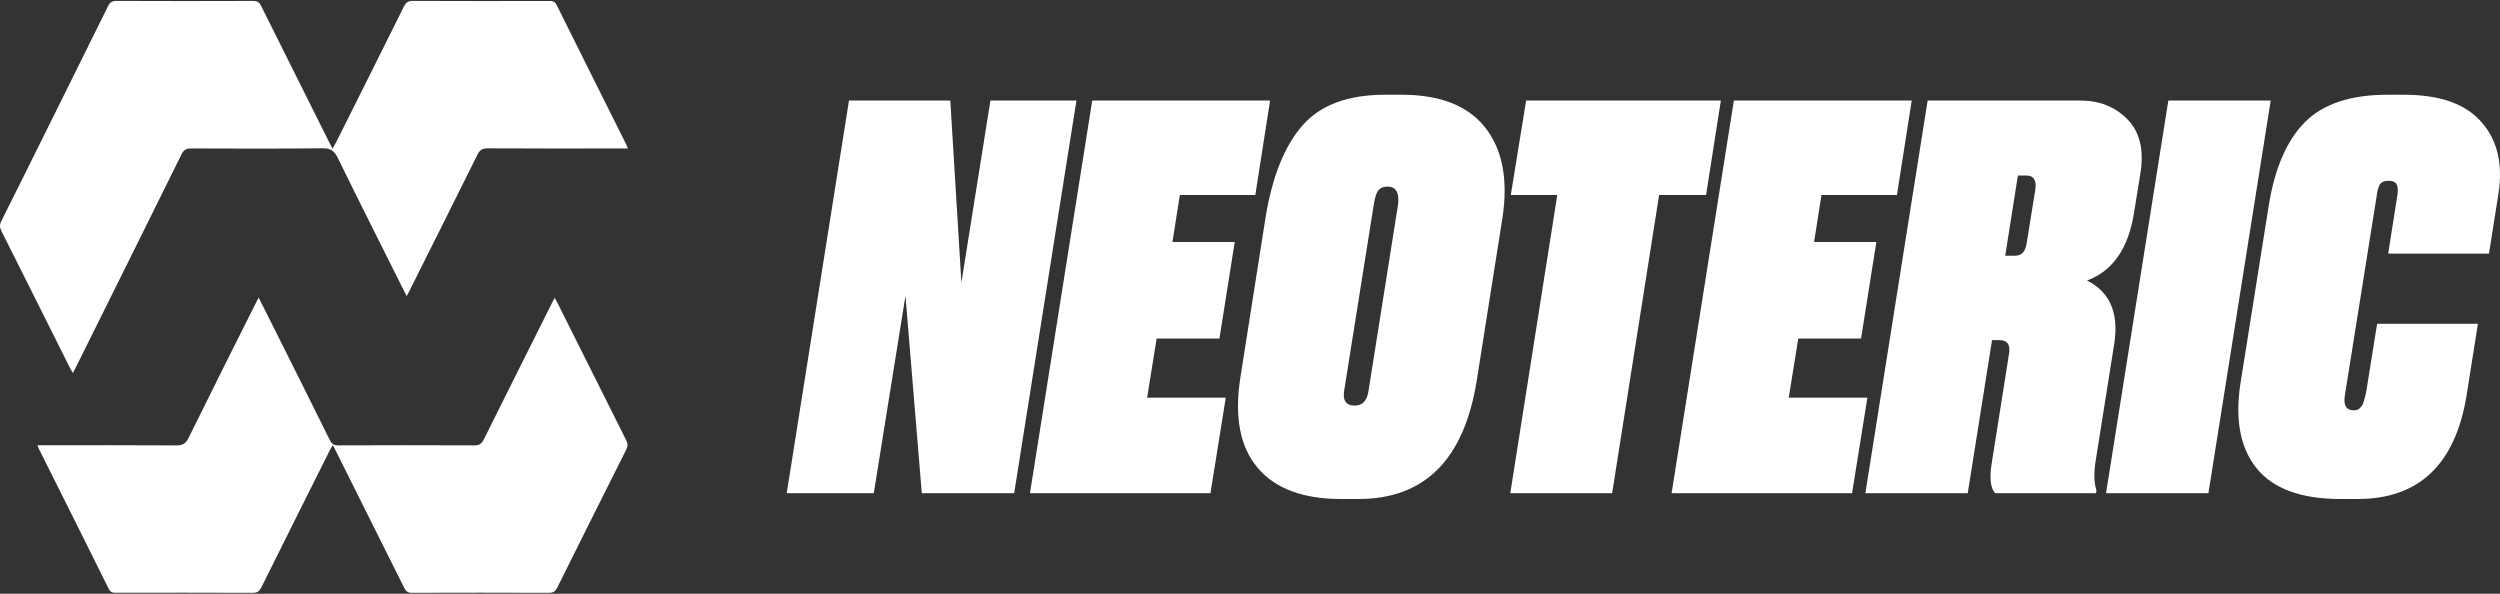
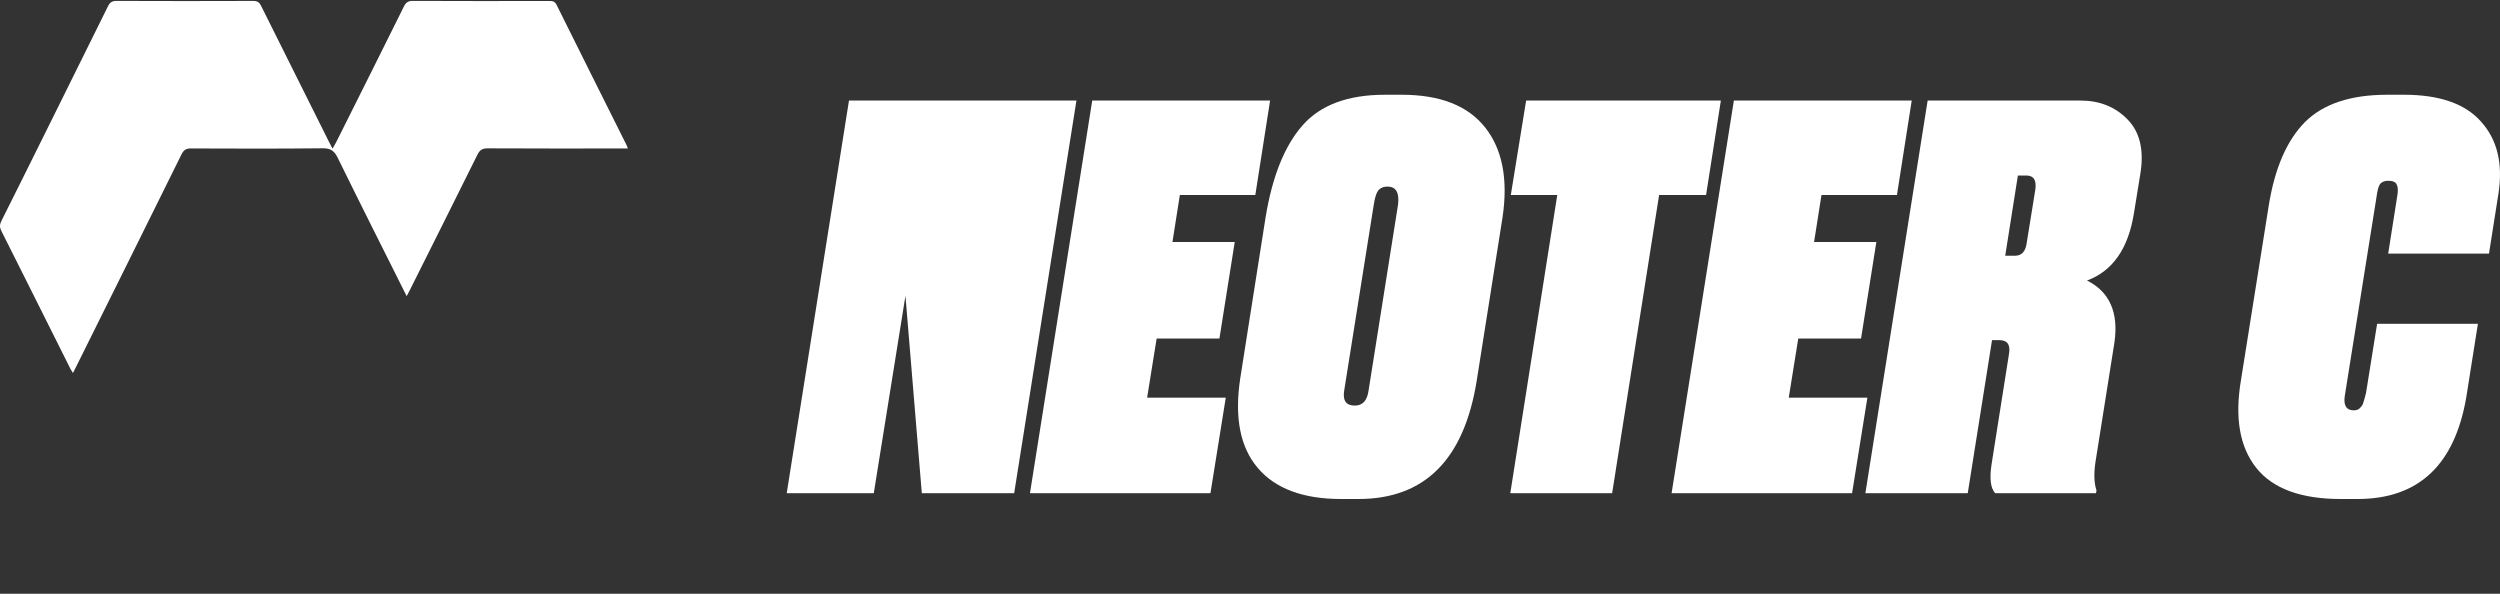
<svg xmlns="http://www.w3.org/2000/svg" width="160" height="38" viewBox="0 0 160 38" fill="none">
  <rect x="0" y="0" width="160" height="38" fill="#333333" stroke="none" />
  <path d="M26.028 18.955C24.527 15.954 23.051 13.032 21.611 10.093C21.388 9.638 21.148 9.484 20.64 9.49C17.831 9.521 15.023 9.513 12.214 9.501C11.899 9.5 11.751 9.608 11.616 9.881C10.171 12.793 6.291 20.637 4.836 23.544C4.789 23.64 4.739 23.735 4.669 23.873C4.601 23.761 4.545 23.68 4.501 23.593C3.031 20.655 1.564 17.714 0.087 14.78C-0.027 14.553 -0.03 14.378 0.085 14.149C1.562 11.214 5.455 3.336 6.915 0.393C7.039 0.142 7.182 0.058 7.464 0.059C10.381 0.071 13.298 0.07 16.215 0.06C16.471 0.059 16.596 0.146 16.706 0.366C18.147 3.266 19.598 6.162 21.046 9.059C21.11 9.187 21.177 9.312 21.283 9.517C21.38 9.344 21.451 9.229 21.511 9.109C22.96 6.213 24.412 3.318 25.85 0.416C25.979 0.157 26.119 0.057 26.418 0.058C29.335 0.071 32.252 0.068 35.169 0.063C35.379 0.063 35.514 0.096 35.622 0.312C37.109 3.309 38.608 6.301 40.103 9.293C40.129 9.344 40.146 9.401 40.186 9.503H39.773C36.916 9.503 34.06 9.511 31.203 9.494C30.859 9.492 30.699 9.611 30.553 9.906C29.115 12.807 27.662 15.702 26.213 18.598C26.16 18.704 26.104 18.807 26.027 18.954L26.028 18.955Z" fill="white" />
-   <path d="M35.498 19.059C35.564 19.177 35.613 19.258 35.656 19.343C37.125 22.282 38.593 25.222 40.069 28.157C40.183 28.383 40.19 28.558 40.074 28.788C38.596 31.723 37.127 34.661 35.666 37.604C35.542 37.854 35.403 37.943 35.119 37.941C32.202 37.929 29.284 37.93 26.367 37.94C26.112 37.941 25.986 37.857 25.876 37.636C24.434 34.736 22.983 31.84 21.535 28.943C21.471 28.815 21.404 28.688 21.299 28.483C21.201 28.657 21.13 28.771 21.071 28.89C19.622 31.786 18.17 34.681 16.732 37.583C16.603 37.843 16.463 37.943 16.165 37.941C13.247 37.928 10.329 37.932 7.412 37.937C7.202 37.937 7.067 37.903 6.96 37.688C5.478 34.701 3.985 31.721 2.494 28.739C2.463 28.677 2.441 28.61 2.395 28.497H2.81C5.631 28.497 8.452 28.488 11.273 28.506C11.671 28.508 11.881 28.405 12.066 28.029C13.484 25.145 14.931 22.274 16.37 19.399C16.422 19.294 16.478 19.192 16.554 19.048C16.91 19.755 17.244 20.421 17.578 21.087C18.757 23.444 19.939 25.8 21.107 28.163C21.232 28.416 21.369 28.505 21.654 28.504C24.559 28.492 27.464 28.491 30.37 28.504C30.684 28.505 30.83 28.394 30.964 28.122C32.409 25.21 33.867 22.306 35.322 19.399C35.374 19.294 35.431 19.191 35.499 19.059H35.498Z" fill="white" />
  <path d="M151.426 25.147L152.135 20.723H158.586L157.843 25.417C157.1 29.763 154.781 31.936 150.885 31.936H149.805C147.26 31.936 145.459 31.272 144.401 29.943C143.342 28.615 143.016 26.746 143.421 24.337L145.211 13.089C145.594 10.748 146.36 8.991 147.508 7.821C148.679 6.65 150.435 6.064 152.777 6.064H153.858C156.132 6.064 157.775 6.638 158.789 7.787C159.824 8.935 160.196 10.466 159.903 12.38L159.295 16.23H152.844L153.418 12.583C153.486 12.223 153.475 11.964 153.385 11.806C153.317 11.648 153.137 11.569 152.844 11.569C152.597 11.569 152.417 11.648 152.304 11.806C152.214 11.964 152.146 12.223 152.101 12.583L150.075 25.282C149.962 25.935 150.154 26.262 150.649 26.262C150.829 26.262 150.964 26.205 151.054 26.093C151.167 25.98 151.234 25.868 151.257 25.755C151.302 25.62 151.358 25.417 151.426 25.147Z" fill="white" />
-   <path d="M145.325 6.436L141.339 31.564H134.787L138.773 6.436H145.325Z" fill="white" />
  <path d="M127.49 21.769L125.936 31.564H119.384L123.369 6.436H133.164C134.38 6.436 135.382 6.841 136.17 7.651C136.958 8.462 137.228 9.622 136.981 11.13L136.575 13.63C136.215 15.904 135.213 17.345 133.569 17.953C135.01 18.673 135.596 19.991 135.326 21.904L134.11 29.571C133.997 30.314 134.02 30.922 134.177 31.395L134.144 31.564H127.692C127.4 31.249 127.321 30.641 127.456 29.74L128.571 22.681C128.683 22.073 128.481 21.769 127.963 21.769H127.49ZM129.145 11.232L128.334 16.365H128.976C129.404 16.365 129.651 16.073 129.719 15.487L130.259 12.143C130.349 11.536 130.158 11.232 129.685 11.232H129.145Z" fill="white" />
  <path d="M110.968 6.436H122.35L121.404 12.481H116.574L116.101 15.487H120.087L119.107 21.668H115.088L114.48 25.451H119.513L118.533 31.564H106.982L110.968 6.436Z" fill="white" />
  <path d="M97.672 6.436H110.135L109.189 12.481H106.183L103.177 31.564H96.659L99.665 12.481H96.692L97.672 6.436Z" fill="white" />
  <path d="M88.801 11.941C88.531 11.941 88.328 12.031 88.193 12.211C88.08 12.369 87.99 12.662 87.923 13.089L86.031 24.978C85.919 25.631 86.144 25.958 86.707 25.958C87.202 25.958 87.495 25.642 87.585 25.012L89.476 13.089C89.566 12.324 89.341 11.941 88.801 11.941ZM88.632 6.064H89.713C92.167 6.064 93.946 6.762 95.049 8.158C96.153 9.554 96.524 11.468 96.164 13.9L94.509 24.37C93.698 29.414 91.176 31.936 86.943 31.936H85.829C83.397 31.936 81.618 31.272 80.492 29.943C79.366 28.615 78.995 26.701 79.378 24.201L80.999 13.9C81.427 11.288 82.215 9.329 83.363 8.023C84.511 6.717 86.268 6.064 88.632 6.064Z" fill="white" />
  <path d="M69.903 6.436H81.286L80.34 12.481H75.51L75.037 15.487H79.023L78.043 21.668H74.024L73.416 25.451H78.449L77.469 31.564H65.918L69.903 6.436Z" fill="white" />
-   <path d="M54.335 6.436H60.82L61.529 18.088L63.387 6.436H68.892L64.907 31.564H58.996L57.949 18.932L55.922 31.564H50.35L54.335 6.436Z" fill="white" />
+   <path d="M54.335 6.436H60.82L63.387 6.436H68.892L64.907 31.564H58.996L57.949 18.932L55.922 31.564H50.35L54.335 6.436Z" fill="white" />
</svg>